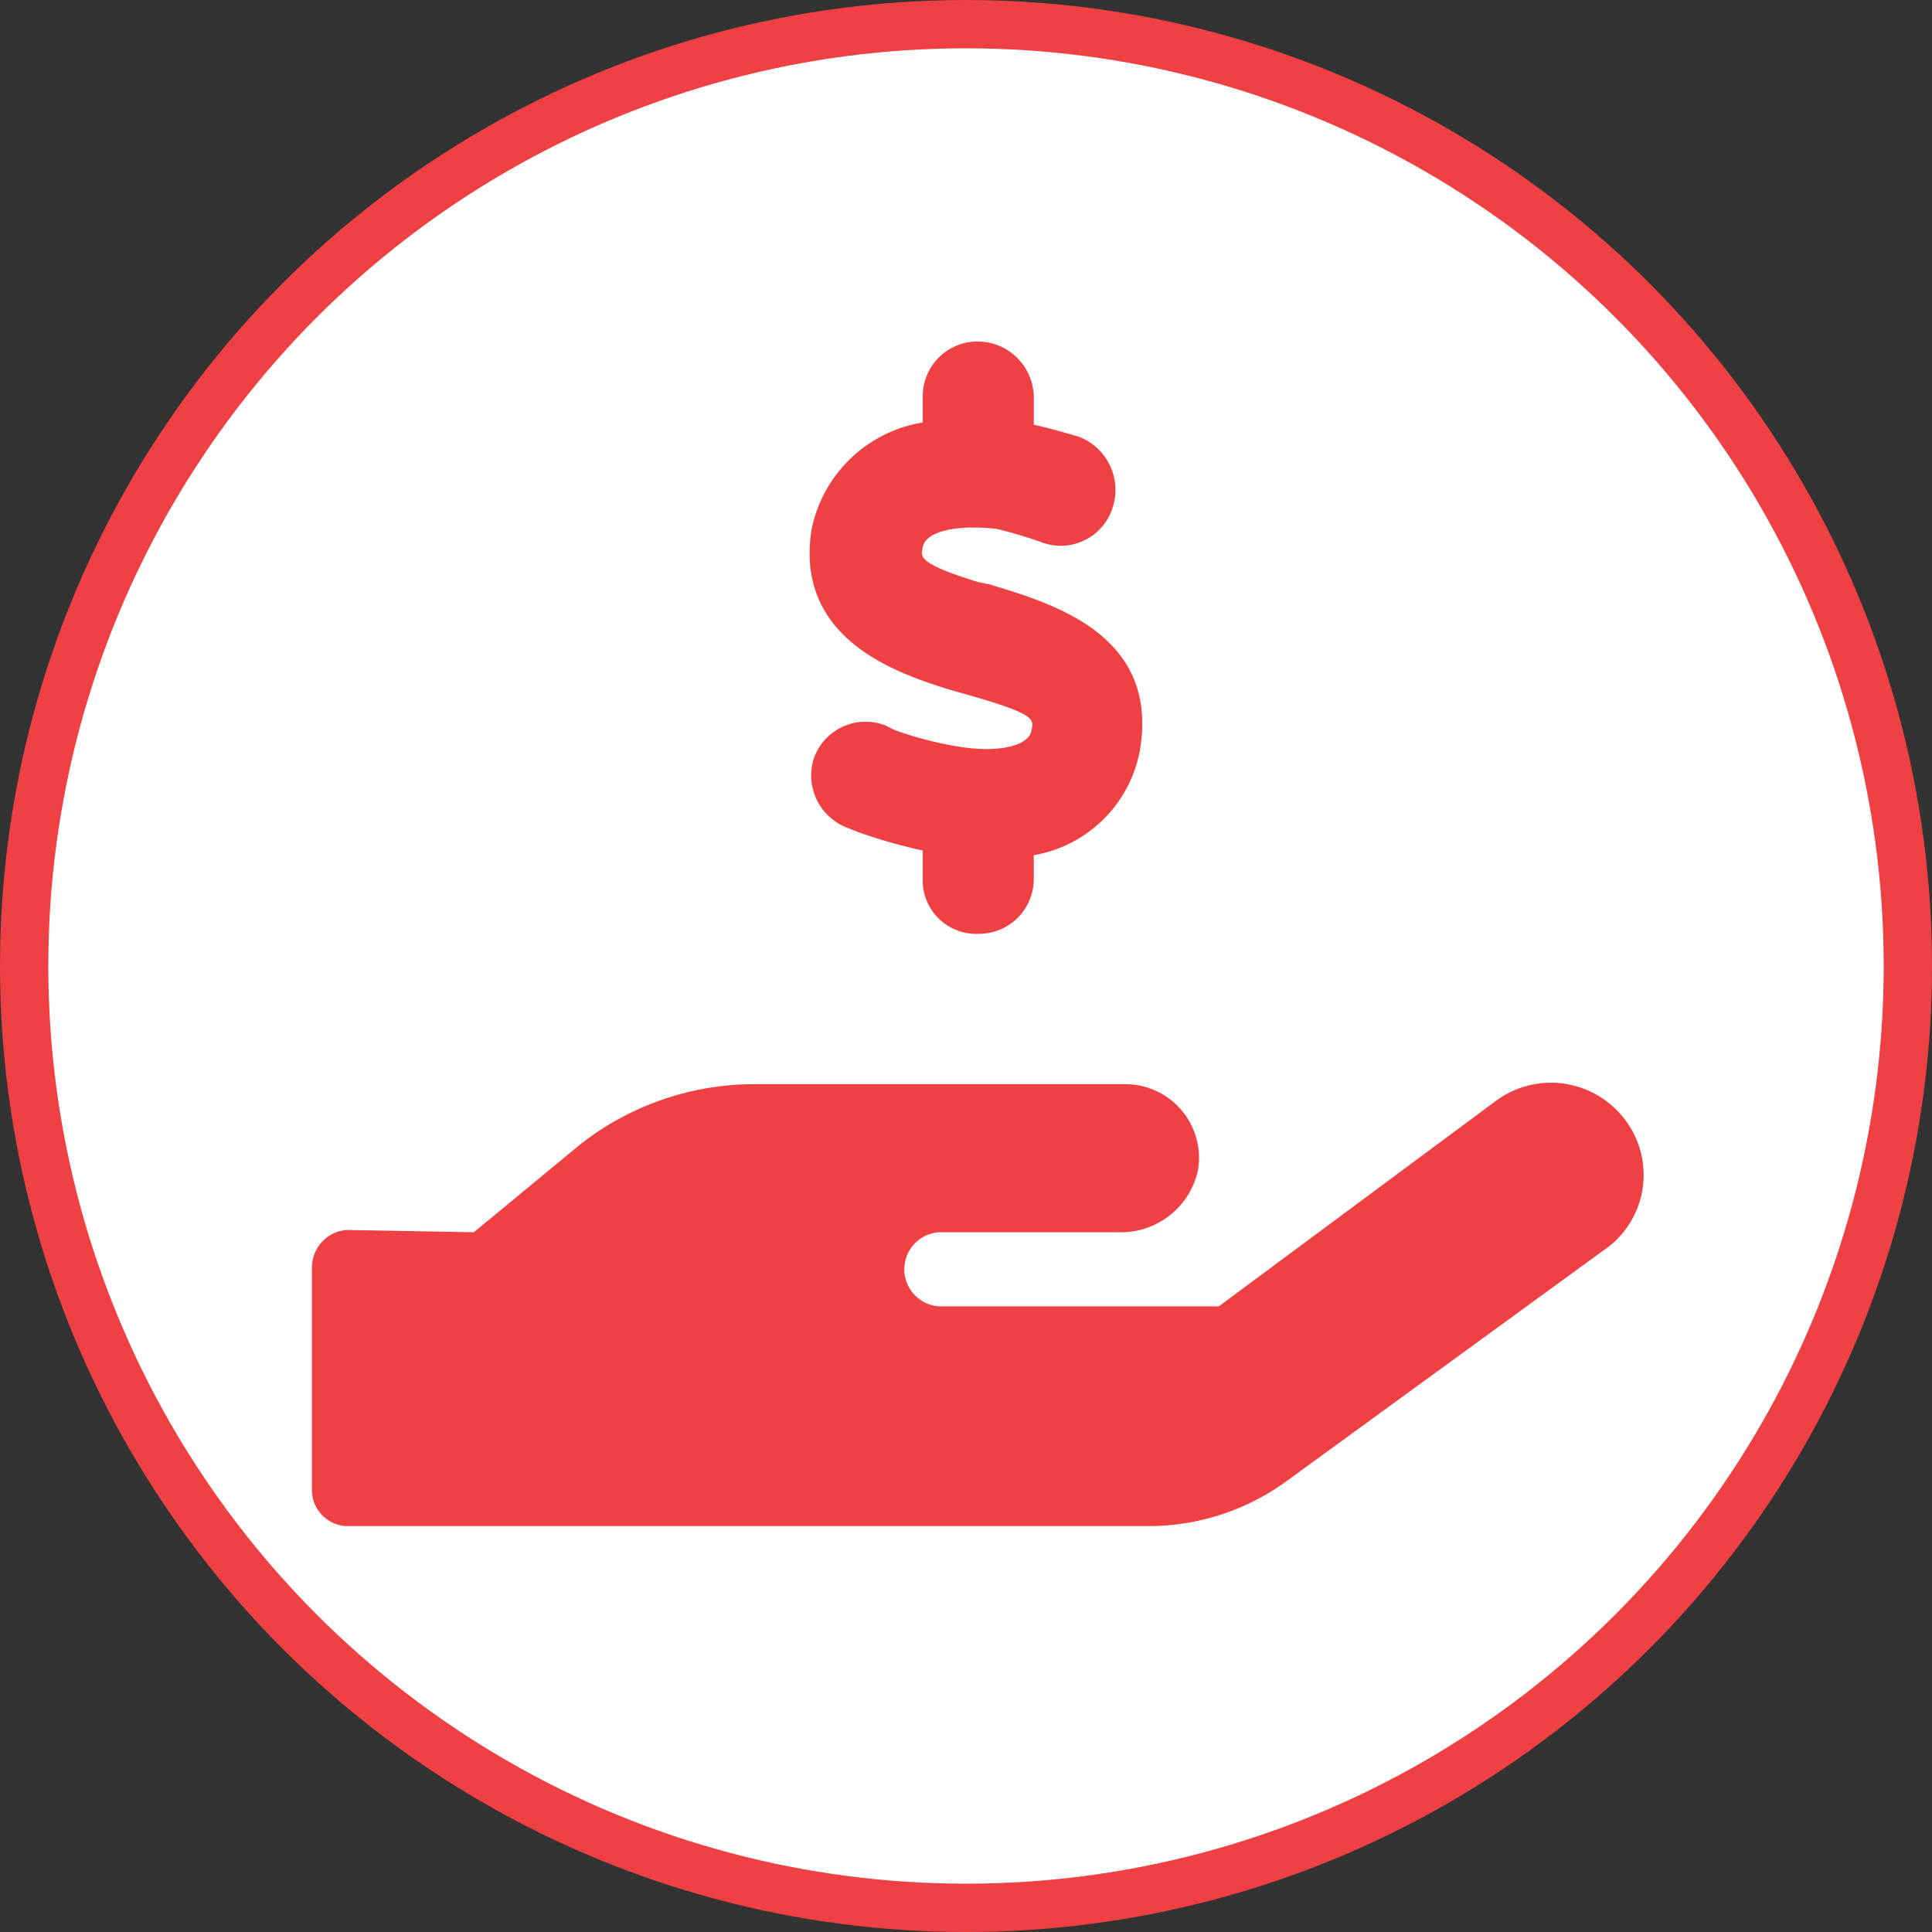
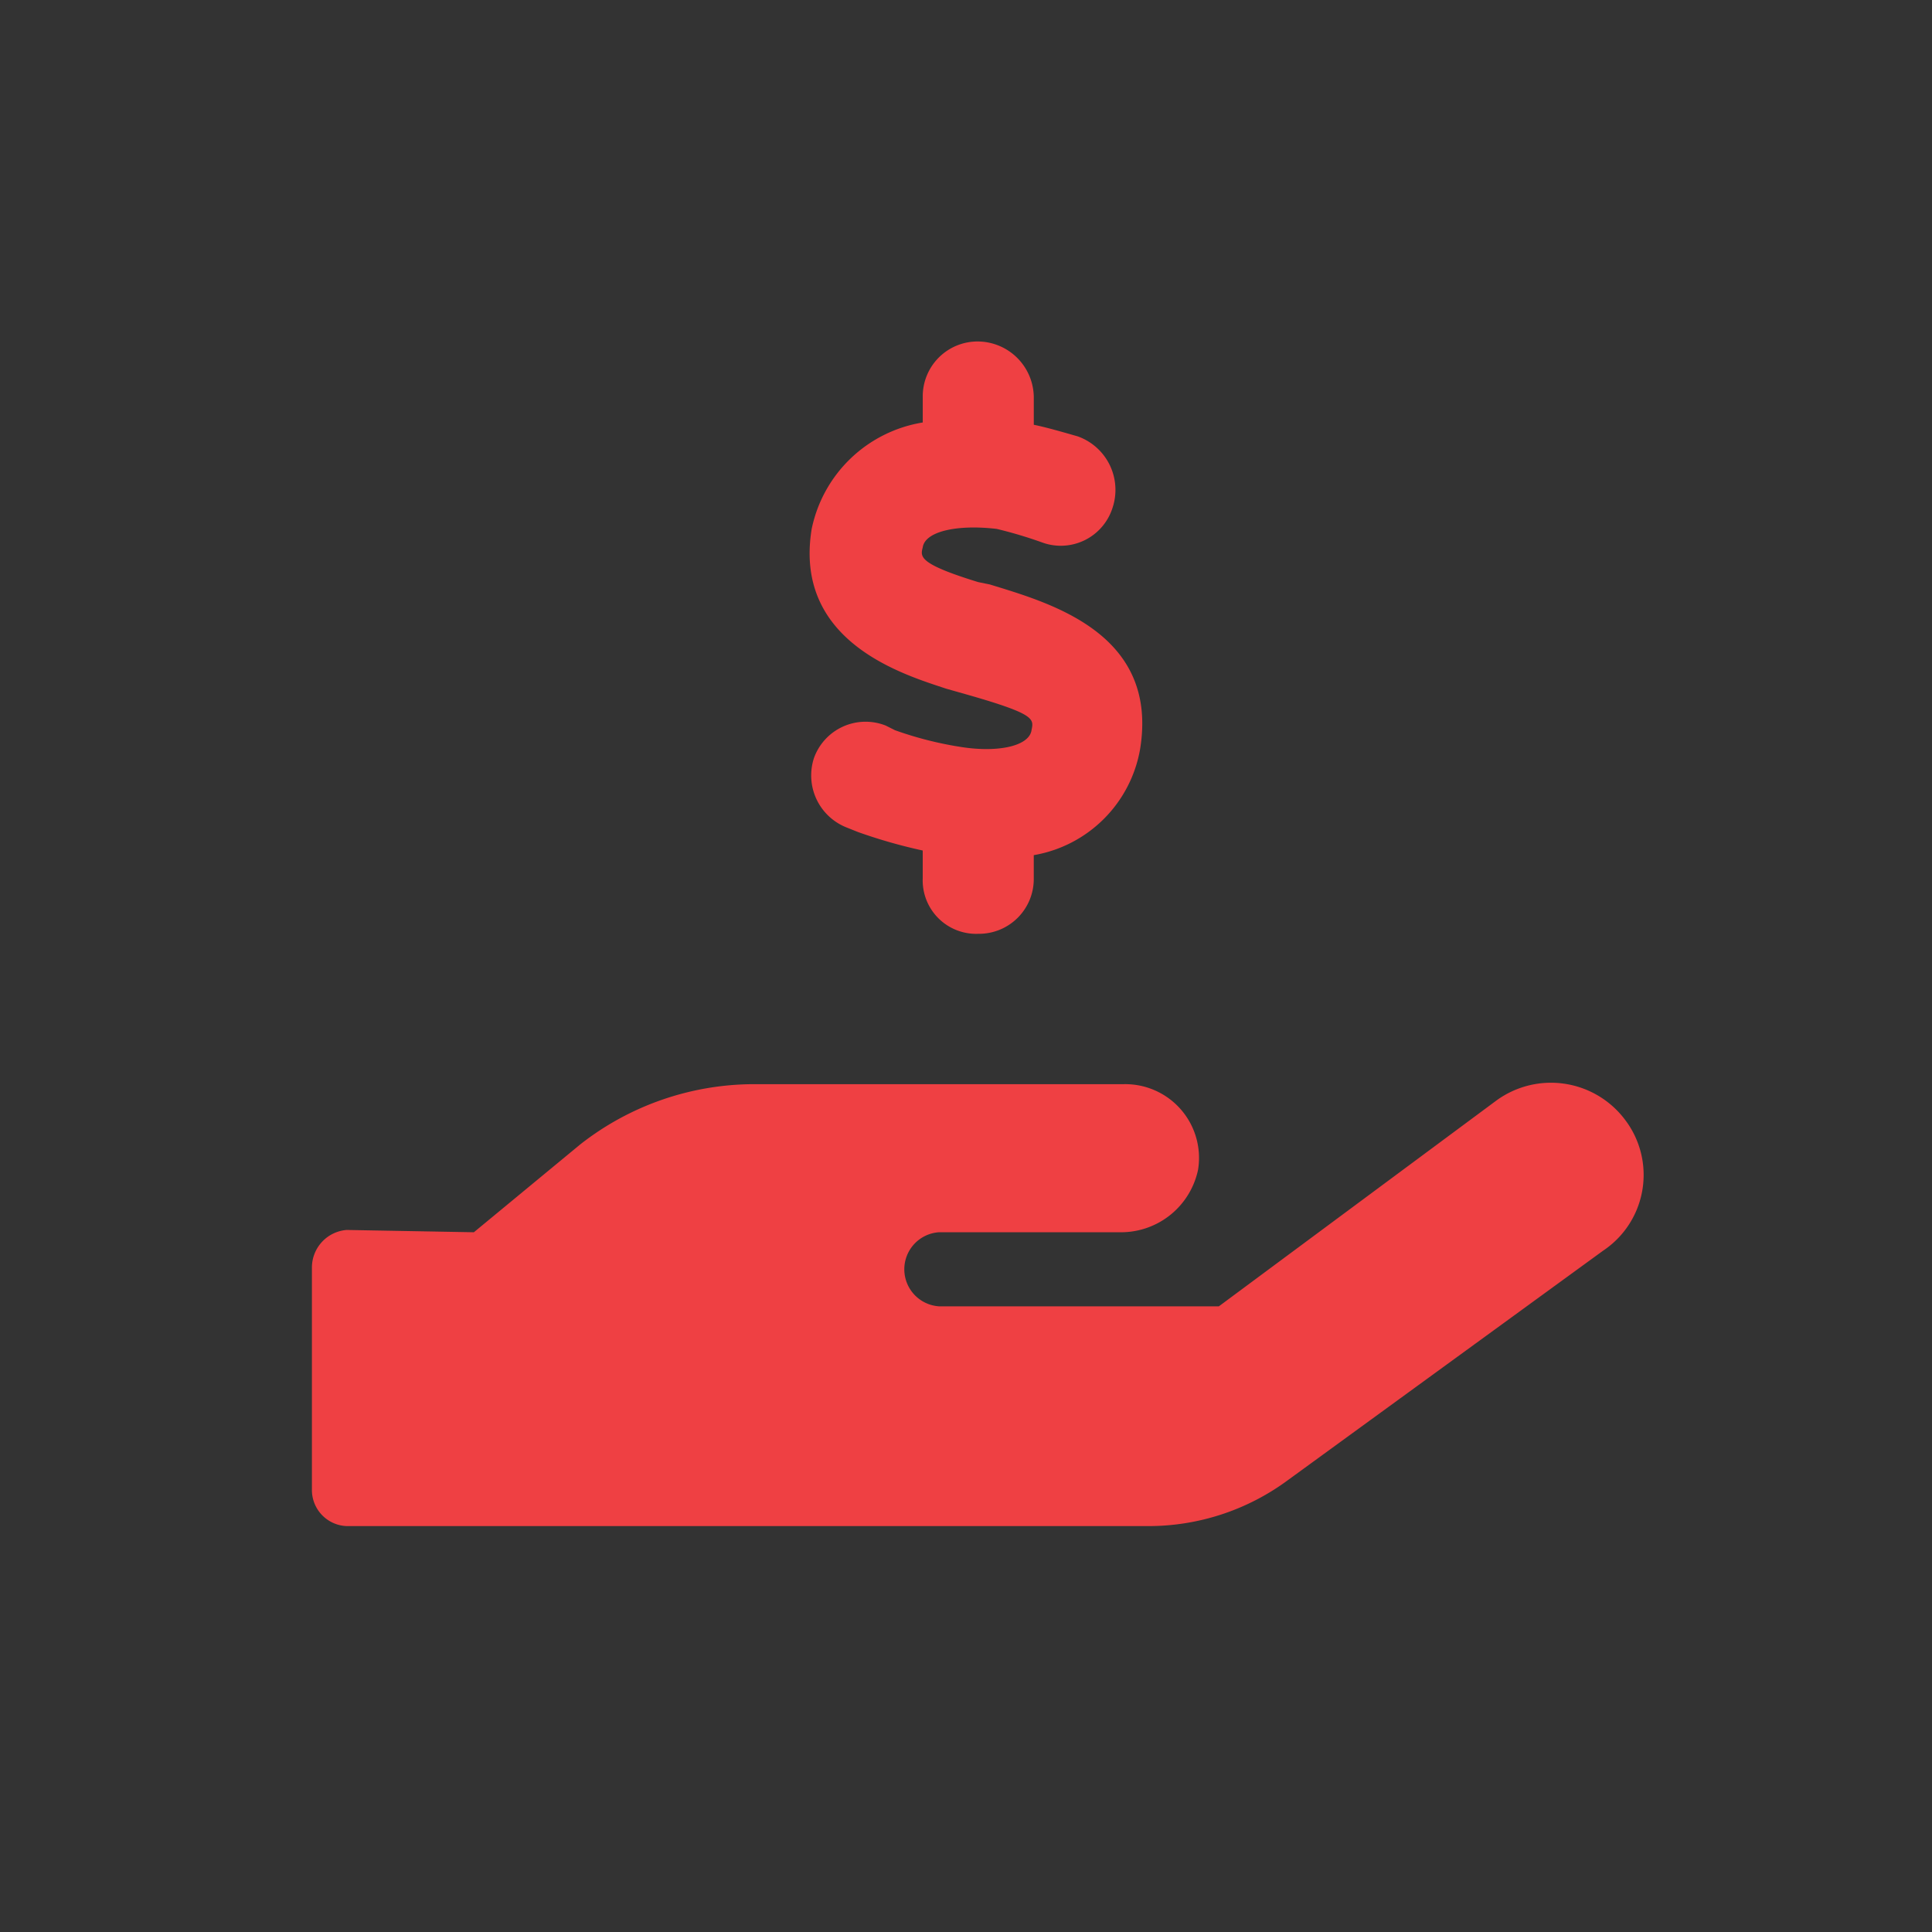
<svg xmlns="http://www.w3.org/2000/svg" width="80" height="80" viewBox="0 0 80 80">
  <rect x="0" y="0" width="80" height="80" fill="#333333" stroke="none" />
  <defs>
    <style>.cls-1{fill:#fff;stroke:#ef4043;stroke-width:2px;}.cls-2{fill:#ef4043;}</style>
  </defs>
  <g id="Layer_2" data-name="Layer 2">
    <g id="Layer_1-2" data-name="Layer 1">
-       <circle class="cls-1" cx="40" cy="40" r="39" />
      <path class="cls-2" d="M67.334,46.427a3.836,3.836,0,0,0-5.355-.869l-.011.008L50.471,54.092H38.879a1.537,1.537,0,0,1,0-3.067h7.569a3.26,3.26,0,0,0,3.161-2.587,3.054,3.054,0,0,0-3.065-3.545H31.215A11.685,11.685,0,0,0,24.03,47.385l-4.408,3.64L14.354,50.93a1.561,1.561,0,0,0-1.438,1.533v9.197a1.495,1.495,0,0,0,1.438,1.532H47.501a9.709,9.709,0,0,0,5.845-1.915l13.03-9.485a3.773,3.773,0,0,0,1.053-5.23Q67.383,46.493,67.334,46.427Zm-27.689-15.52a14.901,14.901,0,0,1-2.587-.671l-.383-.192a2.27,2.27,0,0,0-2.97,1.343,2.317,2.317,0,0,0,1.341,2.873l.48.192a21.663,21.663,0,0,0,2.682.766V36.368a2.214,2.214,0,0,0,2.299,2.299,2.269,2.269,0,0,0,2.299-2.299V35.41a5.393,5.393,0,0,0,4.406-4.408c.768-4.789-3.736-6.035-6.227-6.801l-.478-.097c-2.492-.766-2.395-1.054-2.299-1.437.095-.67,1.438-.958,3.065-.766a17.909,17.909,0,0,1,1.916.574,2.248,2.248,0,0,0,2.875-1.436,2.352,2.352,0,0,0-1.438-2.97c-.669-.192-1.341-.385-1.819-.48V16.44A2.331,2.331,0,0,0,40.508,14.14,2.27,2.27,0,0,0,38.209,16.44v1.054a5.616,5.616,0,0,0-4.599,4.408c-.766,4.694,3.833,6.035,5.557,6.611l.671.191c3.065.863,2.97,1.054,2.875,1.533C42.615,30.906,41.274,31.194,39.645,30.906Z" />
    </g>
  </g>
</svg>